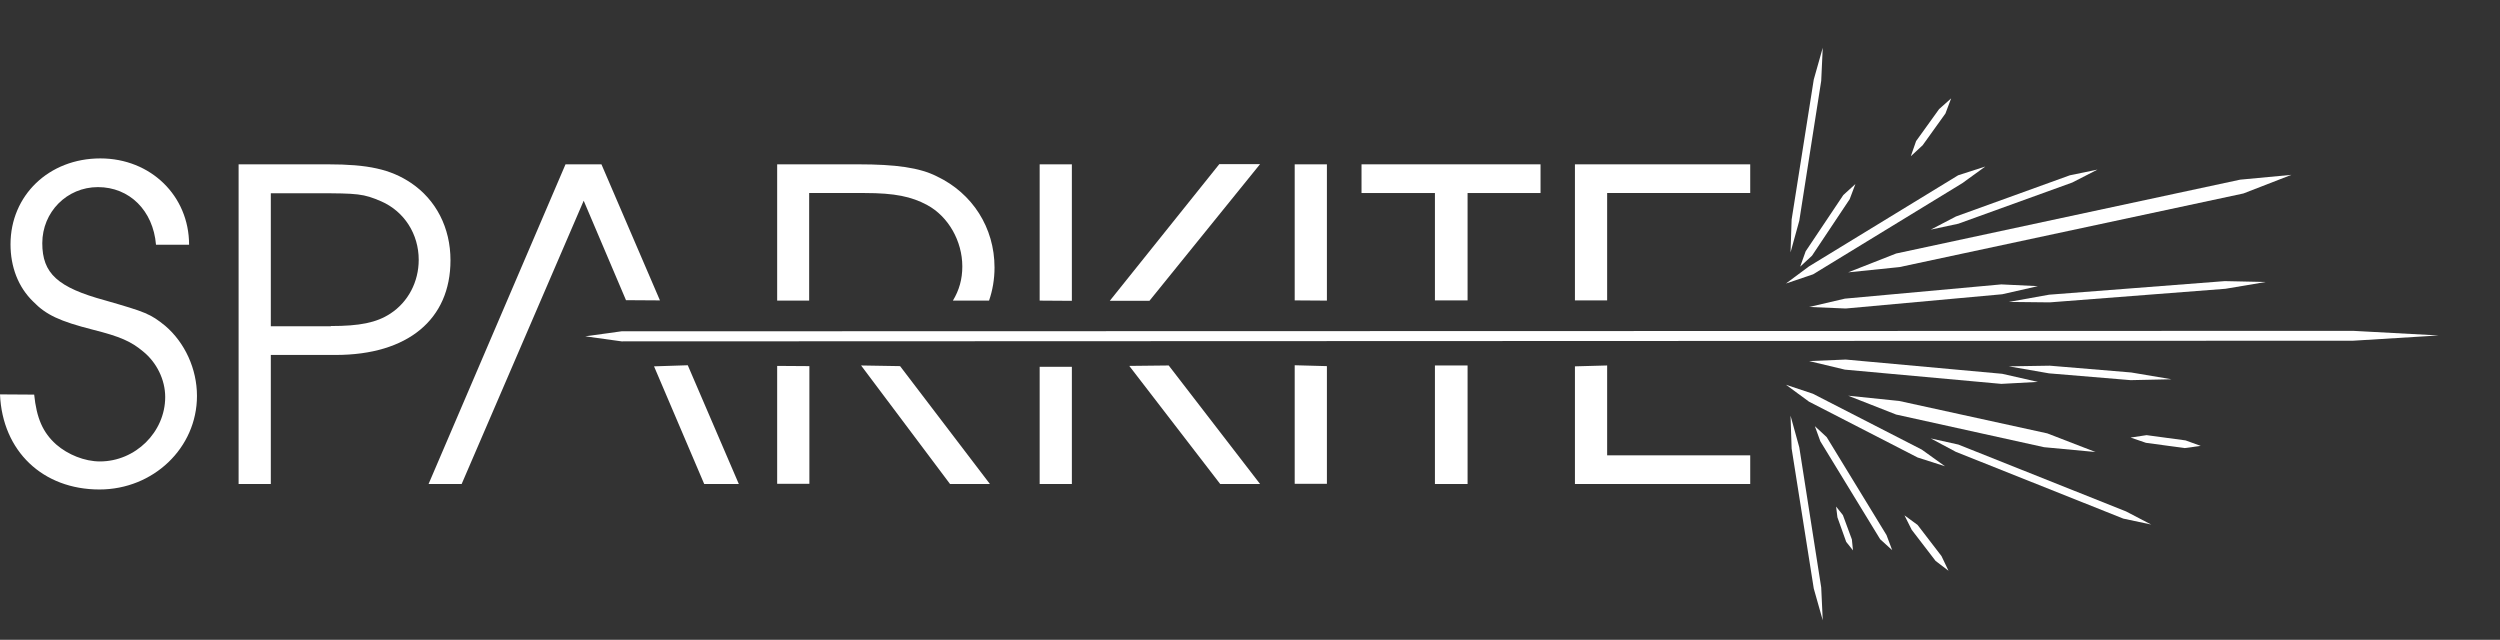
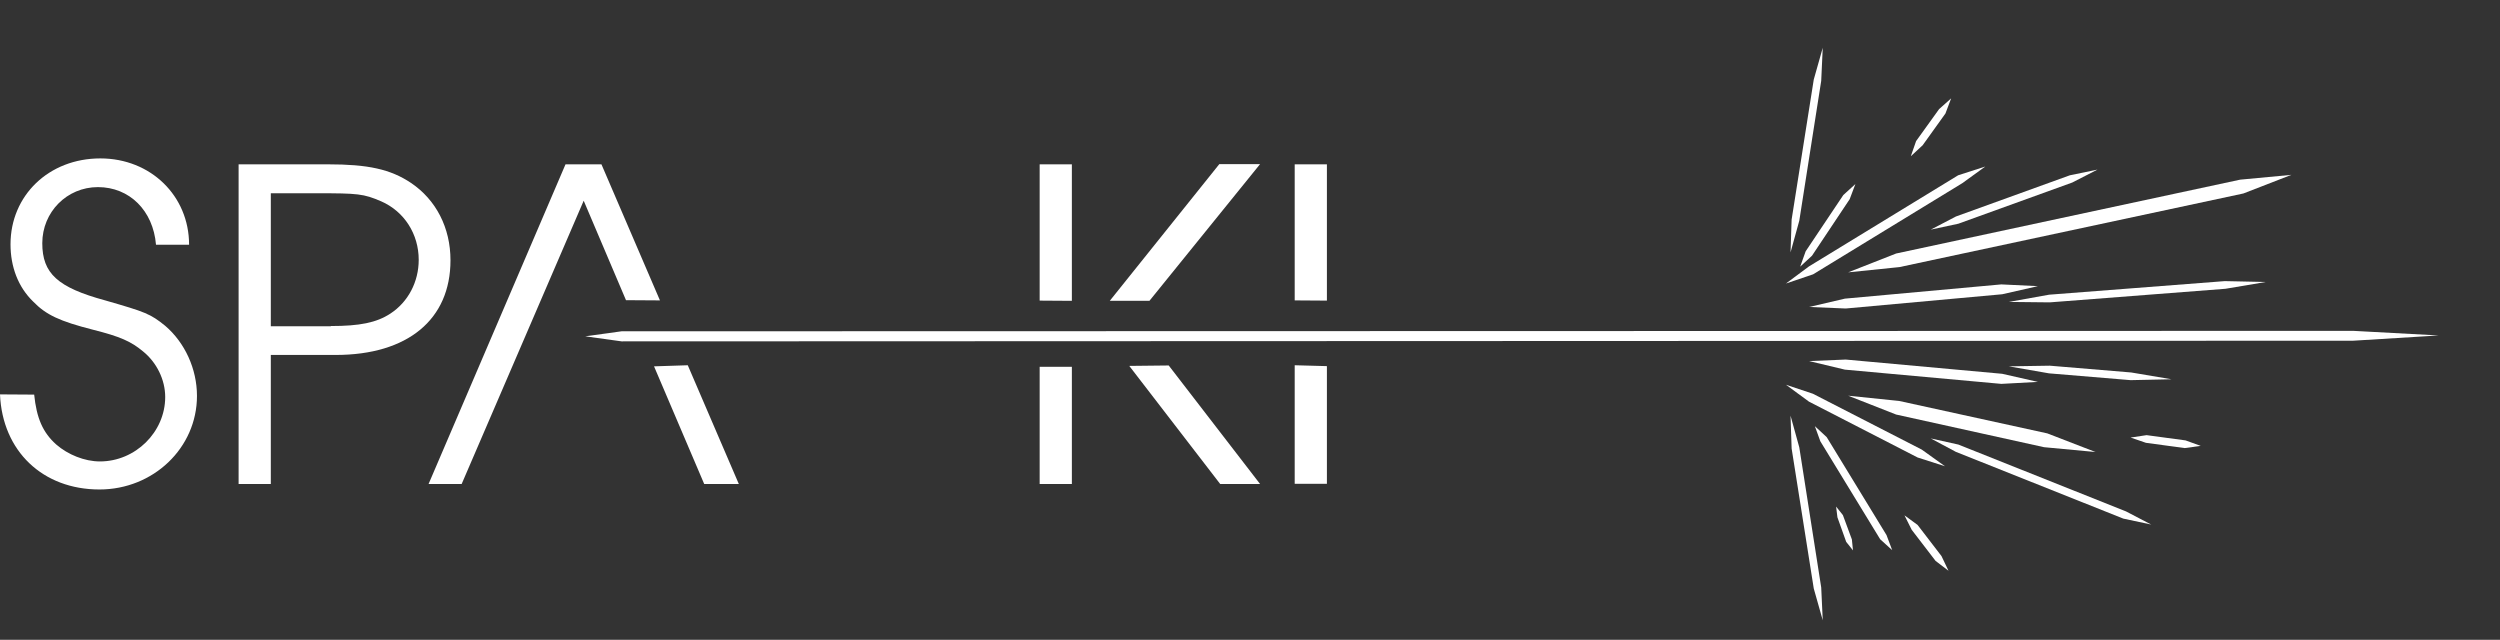
<svg xmlns="http://www.w3.org/2000/svg" version="1.1" id="Слой_1" x="0px" y="0px" width="1141px" height="292px" viewBox="302 335 1141 292" style="enable-background:new 302 335 1141 292;" xml:space="preserve">
  <rect x="302" y="335" width="1141" height="292" fill="#333333" stroke="none" />
  <style type="text/css">
	.st0{fill:#FFFFFF;}
</style>
  <path class="st0" d="M317.6,515.1c1.1,10.7,3.9,17.3,10.1,22.8c5.3,4.6,12.9,7.7,19.9,7.7c16.2,0,29.8-13.4,29.8-29.4  c0-7.9-3.9-15.8-10.1-20.8c-5.5-4.6-10.5-6.8-22.8-9.9c-15.3-3.9-21.5-6.8-27.4-12.9c-6.8-6.6-10.3-15.8-10.3-26.1  c0-22.3,17.5-39.2,41-39.2c23,0,40.5,17.1,40.5,39.4h-15.1c-1.3-15.6-12.1-26.3-26.5-26.3c-14.2,0-25.4,11.4-25.4,25.6  c0,13.8,7,20.2,28.7,26.1c18.4,5.3,20.6,6.1,27.4,11.6c9,7.7,14.5,19.7,14.5,32c0,23.7-19.9,42.7-44.5,42.7  c-25.9,0-44.3-17.5-45.4-43.4L317.6,515.1L317.6,515.1z" />
  <path class="st0" d="M410.9,410h40.8c18.2,0,28.5,2.2,37.9,8.5c11.4,7.7,18,20.4,18,35.3c0,27-19.5,43.2-52.4,43.2h-29.6v58.9h-14.7  L410.9,410L410.9,410z M453,483.8c13.1,0,20.8-1.5,27.2-5.7c8.1-5.3,12.9-14.5,12.9-24.5c0-11.8-6.6-22.1-17.1-26.7  c-8.1-3.5-10.7-3.7-29.4-3.7h-21v60.7H453V483.8z" />
  <path class="st0" d="M615.9,501.7l23.3,54.2h-15.8l-22.9-53.7L615.9,501.7z M587.7,472l-19.3-45.4l-55.7,129.3h-15.1L560.1,410h16.4  l26.7,62.1L587.7,472z" />
-   <path class="st0" d="M671.4,502.1v53.7h-14.7V502 M712.8,502.1l41,53.8h-18.2L695,501.8L712.8,502.1z M656.7,472.2V410h37  c17.1,0,28,1.5,35.9,5.5c16.2,7.7,26.3,23.4,26.3,41.6c0,5.4-0.9,10.5-2.5,15.1h-16.5c2.9-4.8,4.3-9.8,4.3-15.6  c0-11.6-6.4-22.8-16-28c-7.2-3.9-14.9-5.5-28.5-5.5h-25.4v49.1H656.7z" />
  <path class="st0" d="M791.2,502.4v53.5h-14.7v-53.5H791.2z M835.4,501.8l41.7,54.1h-18.2L817.4,502L835.4,501.8z M808.5,472.3  l50-62.4h18.6l-50.5,62.4H808.5z M776.5,472.2V410h14.7v62.3L776.5,472.2L776.5,472.2z" />
  <path class="st0" d="M907.6,502.1v53.7h-14.7v-54.1 M892.9,472.1V410h14.7v62.2" />
-   <path class="st0" d="M971.8,501.8v54.1h-14.9v-54.1 M956.9,472.1v-49h-33.5V410h81.7v13.1h-33.3v49" />
-   <path class="st0" d="M1035.5,501.8v41h65.3v13.1h-80v-53.7 M1020.8,472.1V410h80v13.1h-65.3v49" />
  <polygon class="st0" points="1236.4,532.8 1168.8,518 1145.5,515.6 1167.4,524.2 1234.9,539.1 1258.4,541.3 " />
  <polygon class="st0" points="1325.9,423.3 1168.9,456.9 1145.5,459.3 1167.4,450.7 1324.4,417 1347.8,414.8 " />
  <g>
    <g>
      <polygon class="st0" points="1376,486 585.7,486.2 569.1,488.5 585.7,490.8 1376,490.5 1415,488.1   " />
      <polygon class="st0" points="1272.3,568.4 1195.8,537.9 1183.2,535.1 1194.6,541.2 1271.1,571.7 1283.8,574.4   " />
      <polygon class="st0" points="1163,579.2 1135.7,534.5 1130.3,529.5 1132.8,536.4 1160.1,581.1 1165.6,586.1   " />
      <polygon class="st0" points="1247.8,418.3 1195.8,437.1 1183.2,439.8 1194.7,433.8 1246.7,415 1259.3,412.4   " />
      <polygon class="st0" points="1146.2,425.9 1129,451.7 1123.6,456.7 1126.1,449.7 1143.3,424 1148.8,419   " />
      <polygon class="st0" points="1189.9,386.8 1179.5,401.3 1174.1,406.3 1176.5,399.4 1187,384.8 1192.5,379.9   " />
      <polygon class="st0" points="1299.1,539.5 1281.4,537.1 1274.4,534.7 1281.7,533.6 1299.5,536 1306.4,538.5   " />
      <polygon class="st0" points="1185.4,591 1174.5,576.8 1171.2,570.2 1177.2,574.6 1188.1,588.8 1191.3,595.5   " />
      <polygon class="st0" points="1144.6,582.3 1140.6,571.1 1140,566.2 1143.1,570.1 1147.2,581.2 1147.7,586.2   " />
    </g>
  </g>
  <g>
    <g>
      <polygon class="st0" points="1215.8,505.6 1144.4,499.1 1127.7,499.8 1144,503.7 1215.4,510.2 1232.1,509.3   " />
      <polygon class="st0" points="1133.2,603.1 1123.2,539.2 1119.2,524.7 1119.7,539.7 1129.8,603.6 1133.9,618.1   " />
      <polygon class="st0" points="1215.8,469.3 1144.4,475.8 1127.7,475.1 1144,471.3 1215.4,464.8 1232.1,465.6   " />
      <polygon class="st0" points="1133.2,371.9 1123.2,435.7 1119.2,450.2 1119.7,435.2 1129.8,371.3 1133.9,356.8   " />
    </g>
  </g>
  <g>
    <polygon class="st0" points="1179.1,540.2 1129.4,514.7 1117.1,510.6 1127.6,518.3 1177.2,543.8 1189.7,547.8  " />
    <polygon class="st0" points="1274.7,505 1237.5,501.9 1218.8,502.2 1237.2,505.4 1274.4,508.5 1293.1,508.1  " />
    <polygon class="st0" points="1197.6,418.6 1129.5,460.2 1117.1,464.4 1127.6,456.6 1195.7,415 1208.1,411  " />
    <polygon class="st0" points="1317.7,466.8 1237.5,473 1218.8,472.8 1237.2,469.5 1317.4,463.3 1336.1,463.7  " />
  </g>
</svg>